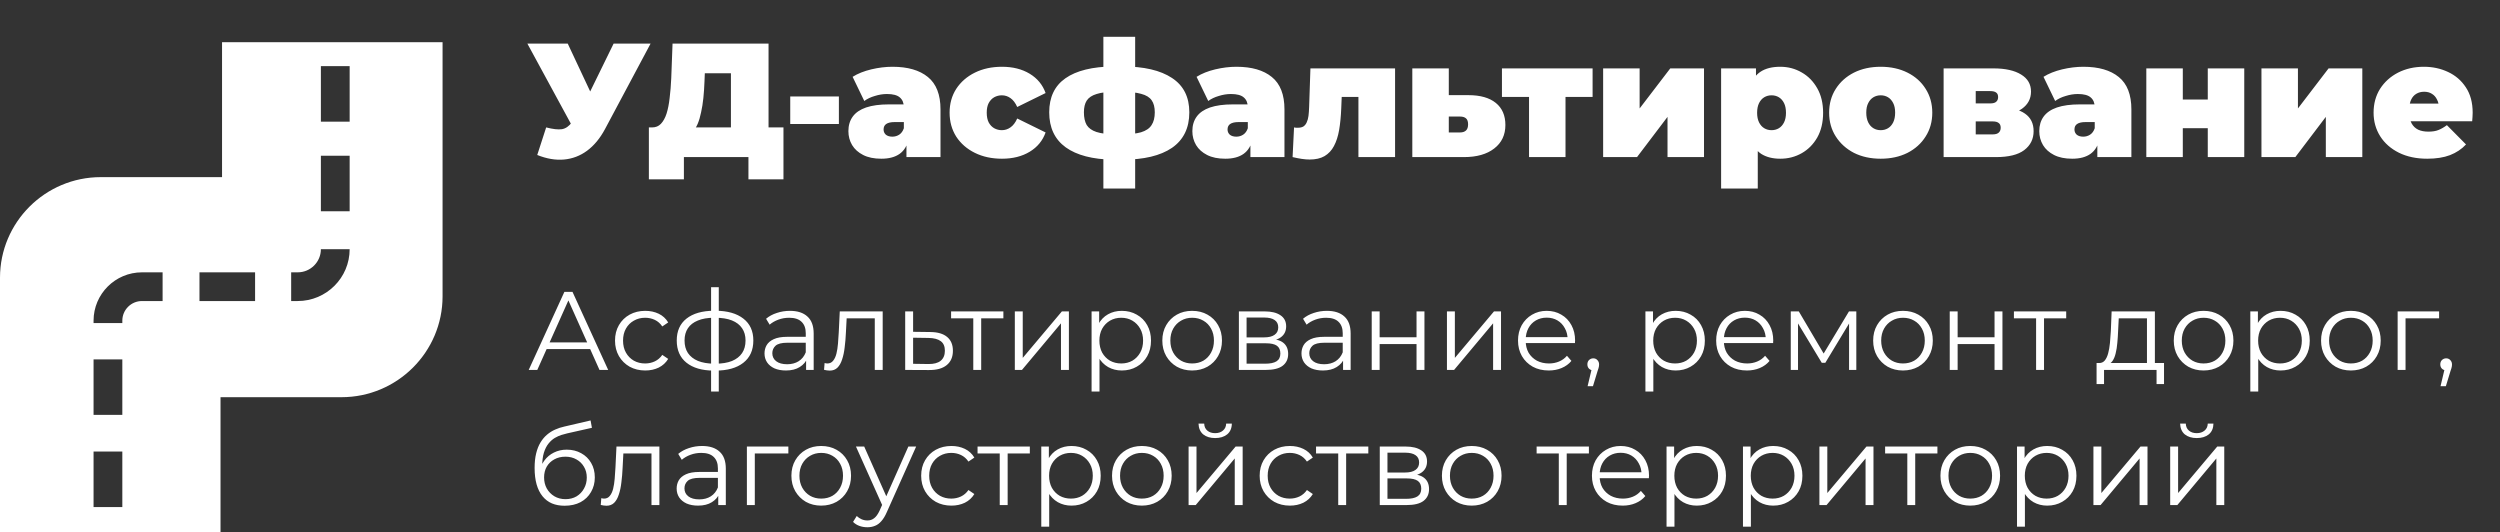
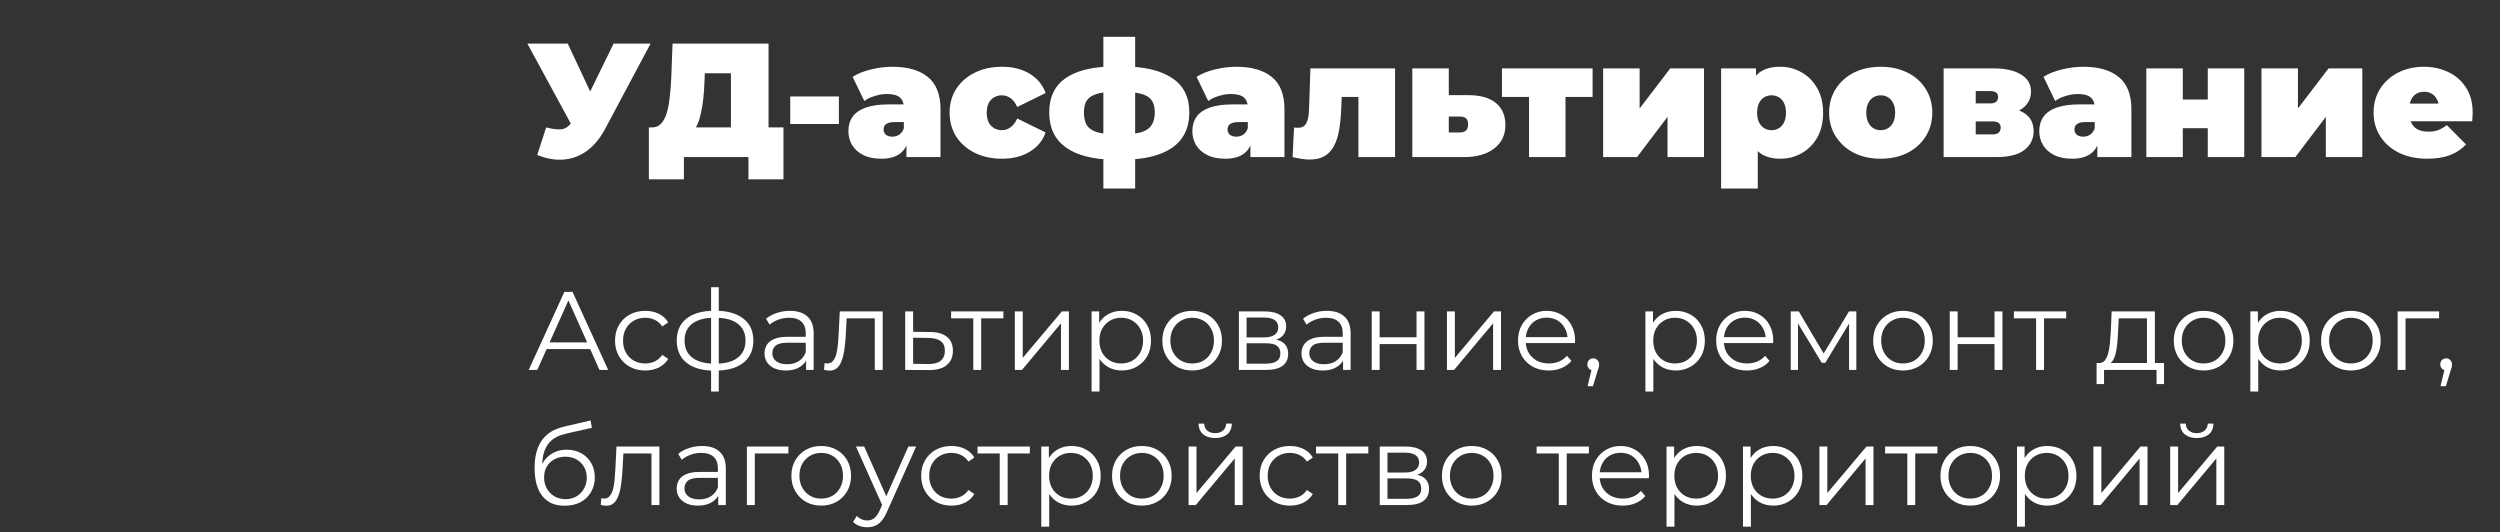
<svg xmlns="http://www.w3.org/2000/svg" width="1480" height="315" viewBox="0 0 1480 315" fill="none">
  <rect x="0" y="0" width="1480" height="315" fill="#333333" stroke="none" />
  <path d="M323.328 75.432C327.296 76.456 330.4 76.808 332.64 76.488C334.88 76.104 336.864 74.728 338.592 72.36L341.856 67.752L343.776 65.64L363.264 25.8H385.152L358.176 76.392C355.232 81.896 351.68 86.184 347.52 89.256C343.424 92.264 338.88 93.992 333.888 94.44C328.896 94.888 323.616 93.992 318.048 91.752L323.328 75.432ZM343.488 83.4L312.192 25.8H336.096L355.776 67.752L343.488 83.4ZM432.708 83.4V43.368H417.252L417.06 48.168C416.932 51.688 416.708 54.984 416.388 58.056C416.068 61.128 415.62 63.944 415.044 66.504C414.532 69.064 413.86 71.336 413.028 73.32C412.196 75.24 411.172 76.84 409.956 78.12L386.052 75.432C388.164 75.432 389.892 74.728 391.236 73.32C392.644 71.848 393.764 69.832 394.596 67.272C395.428 64.648 396.036 61.576 396.42 58.056C396.868 54.472 397.188 50.536 397.38 46.248L398.148 25.8H454.98V83.4H432.708ZM384.132 106.152V75.432H463.812V106.152H443.076V93H404.868V106.152H384.132ZM467.82 73.416V57.096H496.62V73.416H467.82ZM536.618 93V83.688L535.082 81.192V63.528C535.082 60.968 534.282 59.016 532.682 57.672C531.146 56.328 528.618 55.656 525.098 55.656C522.73 55.656 520.33 56.04 517.898 56.808C515.466 57.512 513.386 58.504 511.658 59.784L504.746 45.48C507.818 43.56 511.498 42.088 515.786 41.064C520.074 40.04 524.266 39.528 528.362 39.528C537.386 39.528 544.362 41.544 549.29 45.576C554.282 49.608 556.778 56.008 556.778 64.776V93H536.618ZM521.738 93.96C517.45 93.96 513.866 93.224 510.986 91.752C508.106 90.28 505.93 88.328 504.458 85.896C502.986 83.4 502.25 80.648 502.25 77.64C502.25 74.248 503.114 71.368 504.842 69C506.57 66.632 509.194 64.84 512.714 63.624C516.298 62.408 520.81 61.8 526.25 61.8H537.194V72.264H529.706C527.402 72.264 525.706 72.648 524.618 73.416C523.594 74.12 523.082 75.208 523.082 76.68C523.082 77.896 523.53 78.92 524.426 79.752C525.386 80.52 526.666 80.904 528.266 80.904C529.738 80.904 531.082 80.52 532.298 79.752C533.578 78.92 534.506 77.64 535.082 75.912L537.866 82.344C537.034 86.248 535.274 89.16 532.586 91.08C529.898 93 526.282 93.96 521.738 93.96ZM593.171 93.96C587.155 93.96 581.811 92.808 577.139 90.504C572.467 88.2 568.787 85 566.099 80.904C563.475 76.744 562.163 72.008 562.163 66.696C562.163 61.384 563.475 56.68 566.099 52.584C568.787 48.488 572.467 45.288 577.139 42.984C581.811 40.68 587.155 39.528 593.171 39.528C599.571 39.528 605.043 40.904 609.587 43.656C614.131 46.408 617.267 50.216 618.995 55.08L602.195 63.336C601.107 60.904 599.763 59.144 598.163 58.056C596.627 56.968 594.931 56.424 593.075 56.424C591.475 56.424 589.971 56.808 588.563 57.576C587.219 58.344 586.131 59.496 585.299 61.032C584.531 62.504 584.147 64.392 584.147 66.696C584.147 69 584.531 70.92 585.299 72.456C586.131 73.992 587.219 75.144 588.563 75.912C589.971 76.68 591.475 77.064 593.075 77.064C594.931 77.064 596.627 76.52 598.163 75.432C599.763 74.344 601.107 72.584 602.195 70.152L618.995 78.408C617.267 83.272 614.131 87.08 609.587 89.832C605.043 92.584 599.571 93.96 593.171 93.96ZM664.43 94.536C664.238 94.536 663.726 94.536 662.894 94.536C662.062 94.536 661.23 94.536 660.398 94.536C659.63 94.536 659.15 94.536 658.958 94.536C646.798 94.344 637.454 91.912 630.926 87.24C624.398 82.504 621.134 75.592 621.134 66.504C621.134 57.544 624.334 50.824 630.734 46.344C637.198 41.8 646.702 39.464 659.246 39.336C659.374 39.336 659.822 39.336 660.59 39.336C661.422 39.336 662.222 39.336 662.99 39.336C663.822 39.336 664.302 39.336 664.43 39.336C677.166 39.336 686.958 41.608 693.806 46.152C700.654 50.632 704.078 57.416 704.078 66.504C704.078 75.784 700.654 82.792 693.806 87.528C686.958 92.2 677.166 94.536 664.43 94.536ZM663.566 79.56C668.622 79.56 672.59 79.144 675.47 78.312C678.414 77.416 680.494 76.008 681.71 74.088C682.99 72.168 683.63 69.64 683.63 66.504C683.63 63.496 683.022 61.128 681.806 59.4C680.59 57.608 678.51 56.328 675.566 55.56C672.686 54.728 668.686 54.312 663.566 54.312C663.374 54.312 662.862 54.312 662.03 54.312C661.198 54.312 660.654 54.312 660.398 54.312C655.662 54.312 651.918 54.76 649.166 55.656C646.414 56.488 644.462 57.8 643.31 59.592C642.222 61.32 641.678 63.624 641.678 66.504C641.678 69.576 642.222 72.072 643.31 73.992C644.462 75.848 646.382 77.224 649.07 78.12C651.822 79.016 655.566 79.496 660.302 79.56C660.558 79.56 661.102 79.56 661.934 79.56C662.766 79.56 663.31 79.56 663.566 79.56ZM653.198 111.624V21.768H672.014V111.624H653.198ZM740.243 93V83.688L738.707 81.192V63.528C738.707 60.968 737.907 59.016 736.307 57.672C734.771 56.328 732.243 55.656 728.723 55.656C726.355 55.656 723.955 56.04 721.523 56.808C719.091 57.512 717.011 58.504 715.283 59.784L708.371 45.48C711.443 43.56 715.123 42.088 719.411 41.064C723.699 40.04 727.891 39.528 731.987 39.528C741.011 39.528 747.987 41.544 752.915 45.576C757.907 49.608 760.403 56.008 760.403 64.776V93H740.243ZM725.363 93.96C721.075 93.96 717.491 93.224 714.611 91.752C711.731 90.28 709.555 88.328 708.083 85.896C706.611 83.4 705.875 80.648 705.875 77.64C705.875 74.248 706.739 71.368 708.467 69C710.195 66.632 712.819 64.84 716.339 63.624C719.923 62.408 724.435 61.8 729.875 61.8H740.819V72.264H733.331C731.027 72.264 729.331 72.648 728.243 73.416C727.219 74.12 726.707 75.208 726.707 76.68C726.707 77.896 727.155 78.92 728.051 79.752C729.011 80.52 730.291 80.904 731.891 80.904C733.363 80.904 734.707 80.52 735.923 79.752C737.203 78.92 738.131 77.64 738.707 75.912L741.491 82.344C740.659 86.248 738.899 89.16 736.211 91.08C733.523 93 729.907 93.96 725.363 93.96ZM765.212 93L766.076 75.432C766.46 75.496 766.844 75.56 767.228 75.624C767.612 75.624 767.964 75.624 768.284 75.624C769.692 75.624 770.812 75.368 771.644 74.856C772.476 74.28 773.116 73.48 773.564 72.456C774.076 71.368 774.428 70.088 774.62 68.616C774.812 67.08 774.94 65.32 775.004 63.336L775.772 40.488H825.884V93H804.188V52.872L808.892 57.384H790.076L794.492 52.584L794.012 64.2C793.82 68.936 793.404 73.192 792.764 76.968C792.124 80.68 791.1 83.848 789.692 86.472C788.348 89.032 786.492 91.016 784.124 92.424C781.82 93.768 778.876 94.44 775.292 94.44C773.884 94.44 772.316 94.312 770.588 94.056C768.924 93.8 767.132 93.448 765.212 93ZM869.304 56.328C876.344 56.328 881.752 57.864 885.528 60.936C889.304 64.008 891.192 68.36 891.192 73.992C891.192 79.88 888.984 84.52 884.568 87.912C880.216 91.304 874.232 93 866.616 93H836.088V40.488H857.688V56.328H869.304ZM864.408 78.408C865.88 78.408 867.032 78.024 867.864 77.256C868.696 76.488 869.112 75.272 869.112 73.608C869.112 71.944 868.696 70.76 867.864 70.056C867.032 69.352 865.88 69 864.408 69H857.688V78.408H864.408ZM905.184 93V52.776L909.888 57.384H889.152V40.488H942.816V57.384H922.08L926.784 52.776V93H905.184ZM949.057 93V40.488H970.657V64.2L988.801 40.488H1008.77V93H987.169V69.192L969.121 93H949.057ZM1053.94 93.96C1049.4 93.96 1045.62 93 1042.61 91.08C1039.67 89.096 1037.49 86.12 1036.08 82.152C1034.68 78.12 1033.97 73 1033.97 66.792C1033.97 60.456 1034.61 55.304 1035.89 51.336C1037.24 47.304 1039.38 44.328 1042.32 42.408C1045.27 40.488 1049.14 39.528 1053.94 39.528C1058.55 39.528 1062.77 40.648 1066.61 42.888C1070.45 45.064 1073.52 48.2 1075.83 52.296C1078.13 56.328 1079.28 61.16 1079.28 66.792C1079.28 72.424 1078.13 77.288 1075.83 81.384C1073.52 85.416 1070.45 88.52 1066.61 90.696C1062.77 92.872 1058.55 93.96 1053.94 93.96ZM1018.9 111.624V40.488H1039.54V47.592L1039.64 66.792L1040.6 85.992V111.624H1018.9ZM1048.76 77.064C1050.36 77.064 1051.8 76.68 1053.08 75.912C1054.36 75.144 1055.38 73.992 1056.15 72.456C1056.92 70.92 1057.3 69.032 1057.3 66.792C1057.3 64.488 1056.92 62.568 1056.15 61.032C1055.38 59.496 1054.36 58.344 1053.08 57.576C1051.8 56.808 1050.36 56.424 1048.76 56.424C1047.16 56.424 1045.72 56.808 1044.44 57.576C1043.16 58.344 1042.13 59.496 1041.36 61.032C1040.6 62.568 1040.21 64.488 1040.21 66.792C1040.21 69.032 1040.6 70.92 1041.36 72.456C1042.13 73.992 1043.16 75.144 1044.44 75.912C1045.72 76.68 1047.16 77.064 1048.76 77.064ZM1113.38 93.96C1107.43 93.96 1102.15 92.808 1097.54 90.504C1092.99 88.136 1089.41 84.904 1086.79 80.808C1084.16 76.712 1082.85 72.008 1082.85 66.696C1082.85 61.384 1084.16 56.68 1086.79 52.584C1089.41 48.488 1092.99 45.288 1097.54 42.984C1102.15 40.68 1107.43 39.528 1113.38 39.528C1119.33 39.528 1124.61 40.68 1129.22 42.984C1133.83 45.288 1137.41 48.488 1139.97 52.584C1142.59 56.68 1143.91 61.384 1143.91 66.696C1143.91 72.008 1142.59 76.712 1139.97 80.808C1137.41 84.904 1133.83 88.136 1129.22 90.504C1124.61 92.808 1119.33 93.96 1113.38 93.96ZM1113.38 77.064C1114.98 77.064 1116.42 76.68 1117.7 75.912C1118.98 75.144 1120 73.992 1120.77 72.456C1121.54 70.856 1121.92 68.936 1121.92 66.696C1121.92 64.392 1121.54 62.504 1120.77 61.032C1120 59.496 1118.98 58.344 1117.7 57.576C1116.42 56.808 1114.98 56.424 1113.38 56.424C1111.78 56.424 1110.34 56.808 1109.06 57.576C1107.78 58.344 1106.75 59.496 1105.99 61.032C1105.22 62.504 1104.83 64.392 1104.83 66.696C1104.83 68.936 1105.22 70.856 1105.99 72.456C1106.75 73.992 1107.78 75.144 1109.06 75.912C1110.34 76.68 1111.78 77.064 1113.38 77.064ZM1150.62 93V40.488H1180.09C1187.13 40.488 1192.6 41.704 1196.51 44.136C1200.41 46.504 1202.36 49.864 1202.36 54.216C1202.36 58.44 1200.57 61.832 1196.99 64.392C1193.4 66.888 1188.57 68.136 1182.49 68.136L1184.12 63.72C1190.59 63.72 1195.48 64.904 1198.81 67.272C1202.2 69.64 1203.9 73.096 1203.9 77.64C1203.9 82.312 1202.04 86.056 1198.33 88.872C1194.68 91.624 1189.12 93 1181.63 93H1150.62ZM1169.63 79.56H1179.71C1181.31 79.56 1182.49 79.208 1183.26 78.504C1184.03 77.8 1184.41 76.84 1184.41 75.624C1184.41 74.344 1184.03 73.416 1183.26 72.84C1182.49 72.2 1181.31 71.88 1179.71 71.88H1169.63V79.56ZM1169.63 61.224H1178.17C1179.84 61.224 1181.02 60.904 1181.72 60.264C1182.49 59.624 1182.88 58.696 1182.88 57.48C1182.88 56.2 1182.49 55.304 1181.72 54.792C1181.02 54.216 1179.84 53.928 1178.17 53.928H1169.63V61.224ZM1241.62 93V83.688L1240.08 81.192V63.528C1240.08 60.968 1239.28 59.016 1237.68 57.672C1236.15 56.328 1233.62 55.656 1230.1 55.656C1227.73 55.656 1225.33 56.04 1222.9 56.808C1220.47 57.512 1218.39 58.504 1216.66 59.784L1209.75 45.48C1212.82 43.56 1216.5 42.088 1220.79 41.064C1225.07 40.04 1229.27 39.528 1233.36 39.528C1242.39 39.528 1249.36 41.544 1254.29 45.576C1259.28 49.608 1261.78 56.008 1261.78 64.776V93H1241.62ZM1226.74 93.96C1222.45 93.96 1218.87 93.224 1215.99 91.752C1213.11 90.28 1210.93 88.328 1209.46 85.896C1207.99 83.4 1207.25 80.648 1207.25 77.64C1207.25 74.248 1208.11 71.368 1209.84 69C1211.57 66.632 1214.19 64.84 1217.71 63.624C1221.3 62.408 1225.81 61.8 1231.25 61.8H1242.19V72.264H1234.71C1232.4 72.264 1230.71 72.648 1229.62 73.416C1228.59 74.12 1228.08 75.208 1228.08 76.68C1228.08 77.896 1228.53 78.92 1229.43 79.752C1230.39 80.52 1231.67 80.904 1233.27 80.904C1234.74 80.904 1236.08 80.52 1237.3 79.752C1238.58 78.92 1239.51 77.64 1240.08 75.912L1242.87 82.344C1242.03 86.248 1240.27 89.16 1237.59 91.08C1234.9 93 1231.28 93.96 1226.74 93.96ZM1270.62 93V40.488H1292.22V58.92H1307V40.488H1328.6V93H1307V75.912H1292.22V93H1270.62ZM1338.78 93V40.488H1360.38V64.2L1378.52 40.488H1398.49V93H1376.89V69.192L1358.84 93H1338.78ZM1436.94 93.96C1430.54 93.96 1424.94 92.776 1420.14 90.408C1415.4 88.04 1411.72 84.808 1409.1 80.712C1406.48 76.552 1405.16 71.88 1405.16 66.696C1405.16 61.384 1406.44 56.68 1409 52.584C1411.63 48.488 1415.18 45.288 1419.66 42.984C1424.2 40.68 1429.29 39.528 1434.92 39.528C1440.11 39.528 1444.88 40.552 1449.23 42.6C1453.64 44.648 1457.16 47.688 1459.79 51.72C1462.48 55.752 1463.82 60.744 1463.82 66.696C1463.82 67.464 1463.79 68.328 1463.72 69.288C1463.66 70.184 1463.6 71.016 1463.53 71.784H1423.12V61.32H1452.01L1443.85 64.104C1443.85 62.056 1443.47 60.328 1442.7 58.92C1442 57.448 1441 56.328 1439.72 55.56C1438.44 54.728 1436.91 54.312 1435.12 54.312C1433.32 54.312 1431.76 54.728 1430.41 55.56C1429.13 56.328 1428.14 57.448 1427.44 58.92C1426.73 60.328 1426.38 62.056 1426.38 64.104V67.368C1426.38 69.608 1426.83 71.528 1427.72 73.128C1428.62 74.728 1429.9 75.944 1431.56 76.776C1433.23 77.544 1435.24 77.928 1437.61 77.928C1440.04 77.928 1442.03 77.608 1443.56 76.968C1445.16 76.328 1446.83 75.368 1448.56 74.088L1459.88 85.512C1457.32 88.264 1454.16 90.376 1450.38 91.848C1446.67 93.256 1442.19 93.96 1436.94 93.96Z" fill="white" />
  <path d="M312.99 219L334.11 172.8H338.928L360.048 219H354.9L335.496 175.638H337.476L318.072 219H312.99ZM321.306 206.658L322.758 202.698H349.62L351.072 206.658H321.306ZM381.977 219.33C378.545 219.33 375.465 218.582 372.737 217.086C370.053 215.546 367.941 213.456 366.401 210.816C364.861 208.132 364.091 205.074 364.091 201.642C364.091 198.166 364.861 195.108 366.401 192.468C367.941 189.828 370.053 187.76 372.737 186.264C375.465 184.768 378.545 184.02 381.977 184.02C384.925 184.02 387.587 184.592 389.963 185.736C392.339 186.88 394.209 188.596 395.573 190.884L392.075 193.26C390.887 191.5 389.413 190.202 387.653 189.366C385.893 188.53 383.979 188.112 381.911 188.112C379.447 188.112 377.225 188.684 375.245 189.828C373.265 190.928 371.703 192.49 370.559 194.514C369.415 196.538 368.843 198.914 368.843 201.642C368.843 204.37 369.415 206.746 370.559 208.77C371.703 210.794 373.265 212.378 375.245 213.522C377.225 214.622 379.447 215.172 381.911 215.172C383.979 215.172 385.893 214.754 387.653 213.918C389.413 213.082 390.887 211.806 392.075 210.09L395.573 212.466C394.209 214.71 392.339 216.426 389.963 217.614C387.587 218.758 384.925 219.33 381.977 219.33ZM423.536 219.396C423.536 219.396 423.448 219.396 423.272 219.396C423.096 219.396 422.92 219.396 422.744 219.396C422.612 219.396 422.502 219.396 422.414 219.396C415.55 219.352 410.204 217.79 406.376 214.71C402.548 211.63 400.634 207.252 400.634 201.576C400.634 195.988 402.548 191.676 406.376 188.64C410.248 185.56 415.682 183.998 422.678 183.954C422.722 183.954 422.81 183.954 422.942 183.954C423.118 183.954 423.272 183.954 423.404 183.954C423.536 183.954 423.624 183.954 423.668 183.954C430.708 183.998 436.186 185.56 440.102 188.64C444.018 191.676 445.976 195.988 445.976 201.576C445.976 207.296 443.996 211.696 440.036 214.776C436.12 217.856 430.62 219.396 423.536 219.396ZM423.47 215.304C427.386 215.304 430.664 214.776 433.304 213.72C435.944 212.62 437.946 211.058 439.31 209.034C440.674 207.01 441.356 204.524 441.356 201.576C441.356 198.716 440.674 196.296 439.31 194.316C437.946 192.292 435.944 190.752 433.304 189.696C430.664 188.64 427.386 188.112 423.47 188.112C423.426 188.112 423.294 188.112 423.074 188.112C422.898 188.112 422.788 188.112 422.744 188.112C418.916 188.112 415.704 188.662 413.108 189.762C410.512 190.818 408.554 192.336 407.234 194.316C405.914 196.296 405.254 198.716 405.254 201.576C405.254 204.48 405.914 206.944 407.234 208.968C408.598 210.992 410.578 212.554 413.174 213.654C415.77 214.71 418.96 215.26 422.744 215.304C422.832 215.304 422.964 215.304 423.14 215.304C423.316 215.304 423.426 215.304 423.47 215.304ZM420.962 231.804V170.028H425.516V231.804H420.962ZM477.209 219V211.344L477.011 210.09V197.286C477.011 194.338 476.175 192.072 474.503 190.488C472.875 188.904 470.433 188.112 467.177 188.112C464.933 188.112 462.799 188.486 460.775 189.234C458.751 189.982 457.035 190.972 455.627 192.204L453.515 188.706C455.275 187.21 457.387 186.066 459.851 185.274C462.315 184.438 464.911 184.02 467.639 184.02C472.127 184.02 475.581 185.142 478.001 187.386C480.465 189.586 481.697 192.952 481.697 197.484V219H477.209ZM465.263 219.33C462.667 219.33 460.401 218.912 458.465 218.076C456.573 217.196 455.121 216.008 454.109 214.512C453.097 212.972 452.591 211.212 452.591 209.232C452.591 207.428 453.009 205.8 453.845 204.348C454.725 202.852 456.133 201.664 458.069 200.784C460.049 199.86 462.689 199.398 465.989 199.398H477.935V202.896H466.121C462.777 202.896 460.445 203.49 459.125 204.678C457.849 205.866 457.211 207.34 457.211 209.1C457.211 211.08 457.981 212.664 459.521 213.852C461.061 215.04 463.217 215.634 465.989 215.634C468.629 215.634 470.895 215.04 472.787 213.852C474.723 212.62 476.131 210.86 477.011 208.572L478.067 211.806C477.187 214.094 475.647 215.92 473.447 217.284C471.291 218.648 468.563 219.33 465.263 219.33ZM487.836 218.934L488.166 214.908C488.474 214.952 488.76 215.018 489.024 215.106C489.332 215.15 489.596 215.172 489.816 215.172C491.224 215.172 492.346 214.644 493.182 213.588C494.062 212.532 494.722 211.124 495.162 209.364C495.602 207.604 495.91 205.624 496.086 203.424C496.262 201.18 496.416 198.936 496.548 196.692L497.142 184.35H522.552V219H517.866V187.056L519.054 188.442H500.178L501.3 186.99L500.772 197.022C500.64 200.014 500.398 202.874 500.046 205.602C499.738 208.33 499.232 210.728 498.528 212.796C497.868 214.864 496.944 216.492 495.756 217.68C494.568 218.824 493.05 219.396 491.202 219.396C490.674 219.396 490.124 219.352 489.552 219.264C489.024 219.176 488.452 219.066 487.836 218.934ZM550.789 196.56C555.145 196.604 558.445 197.572 560.689 199.464C562.977 201.356 564.121 204.084 564.121 207.648C564.121 211.344 562.889 214.182 560.425 216.162C558.005 218.142 554.485 219.11 549.865 219.066L535.873 219V184.35H540.559V196.428L550.789 196.56ZM549.601 215.502C552.813 215.546 555.233 214.908 556.861 213.588C558.533 212.224 559.369 210.244 559.369 207.648C559.369 205.052 558.555 203.16 556.927 201.972C555.299 200.74 552.857 200.102 549.601 200.058L540.559 199.926V215.37L549.601 215.502ZM576.182 219V187.188L577.37 188.442H563.048V184.35H594.002V188.442H579.68L580.868 187.188V219H576.182ZM600.777 219V184.35H605.463V211.872L628.629 184.35H632.787V219H628.101V191.412L605.001 219H600.777ZM664.103 219.33C661.111 219.33 658.405 218.648 655.985 217.284C653.565 215.876 651.629 213.874 650.177 211.278C648.769 208.638 648.065 205.426 648.065 201.642C648.065 197.858 648.769 194.668 650.177 192.072C651.585 189.432 653.499 187.43 655.919 186.066C658.339 184.702 661.067 184.02 664.103 184.02C667.403 184.02 670.351 184.768 672.947 186.264C675.587 187.716 677.655 189.784 679.151 192.468C680.647 195.108 681.395 198.166 681.395 201.642C681.395 205.162 680.647 208.242 679.151 210.882C677.655 213.522 675.587 215.59 672.947 217.086C670.351 218.582 667.403 219.33 664.103 219.33ZM646.217 231.804V184.35H650.705V194.778L650.243 201.708L650.903 208.704V231.804H646.217ZM663.773 215.172C666.237 215.172 668.437 214.622 670.373 213.522C672.309 212.378 673.849 210.794 674.993 208.77C676.137 206.702 676.709 204.326 676.709 201.642C676.709 198.958 676.137 196.604 674.993 194.58C673.849 192.556 672.309 190.972 670.373 189.828C668.437 188.684 666.237 188.112 663.773 188.112C661.309 188.112 659.087 188.684 657.107 189.828C655.171 190.972 653.631 192.556 652.487 194.58C651.387 196.604 650.837 198.958 650.837 201.642C650.837 204.326 651.387 206.702 652.487 208.77C653.631 210.794 655.171 212.378 657.107 213.522C659.087 214.622 661.309 215.172 663.773 215.172ZM705.719 219.33C702.375 219.33 699.361 218.582 696.677 217.086C694.037 215.546 691.947 213.456 690.407 210.816C688.867 208.132 688.097 205.074 688.097 201.642C688.097 198.166 688.867 195.108 690.407 192.468C691.947 189.828 694.037 187.76 696.677 186.264C699.317 184.768 702.331 184.02 705.719 184.02C709.151 184.02 712.187 184.768 714.827 186.264C717.511 187.76 719.601 189.828 721.097 192.468C722.637 195.108 723.407 198.166 723.407 201.642C723.407 205.074 722.637 208.132 721.097 210.816C719.601 213.456 717.511 215.546 714.827 217.086C712.143 218.582 709.107 219.33 705.719 219.33ZM705.719 215.172C708.227 215.172 710.449 214.622 712.385 213.522C714.321 212.378 715.839 210.794 716.939 208.77C718.083 206.702 718.655 204.326 718.655 201.642C718.655 198.914 718.083 196.538 716.939 194.514C715.839 192.49 714.321 190.928 712.385 189.828C710.449 188.684 708.249 188.112 705.785 188.112C703.321 188.112 701.121 188.684 699.185 189.828C697.249 190.928 695.709 192.49 694.565 194.514C693.421 196.538 692.849 198.914 692.849 201.642C692.849 204.326 693.421 206.702 694.565 208.77C695.709 210.794 697.249 212.378 699.185 213.522C701.121 214.622 703.299 215.172 705.719 215.172ZM733.422 219V184.35H748.734C752.65 184.35 755.73 185.098 757.974 186.594C760.262 188.09 761.406 190.29 761.406 193.194C761.406 196.01 760.328 198.188 758.172 199.728C756.016 201.224 753.178 201.972 749.658 201.972L750.582 200.586C754.718 200.586 757.754 201.356 759.69 202.896C761.626 204.436 762.594 206.658 762.594 209.562C762.594 212.554 761.494 214.886 759.294 216.558C757.138 218.186 753.772 219 749.196 219H733.422ZM737.976 215.304H748.998C751.946 215.304 754.168 214.842 755.664 213.918C757.204 212.95 757.974 211.41 757.974 209.298C757.974 207.186 757.292 205.646 755.928 204.678C754.564 203.71 752.408 203.226 749.46 203.226H737.976V215.304ZM737.976 199.728H748.404C751.088 199.728 753.134 199.222 754.542 198.21C755.994 197.198 756.72 195.724 756.72 193.788C756.72 191.852 755.994 190.4 754.542 189.432C753.134 188.464 751.088 187.98 748.404 187.98H737.976V199.728ZM795.092 219V211.344L794.894 210.09V197.286C794.894 194.338 794.058 192.072 792.386 190.488C790.758 188.904 788.316 188.112 785.06 188.112C782.816 188.112 780.682 188.486 778.658 189.234C776.634 189.982 774.918 190.972 773.51 192.204L771.398 188.706C773.158 187.21 775.27 186.066 777.734 185.274C780.198 184.438 782.794 184.02 785.522 184.02C790.01 184.02 793.464 185.142 795.884 187.386C798.348 189.586 799.58 192.952 799.58 197.484V219H795.092ZM783.146 219.33C780.55 219.33 778.284 218.912 776.348 218.076C774.456 217.196 773.004 216.008 771.992 214.512C770.98 212.972 770.474 211.212 770.474 209.232C770.474 207.428 770.892 205.8 771.728 204.348C772.608 202.852 774.016 201.664 775.952 200.784C777.932 199.86 780.572 199.398 783.872 199.398H795.818V202.896H784.004C780.66 202.896 778.328 203.49 777.008 204.678C775.732 205.866 775.094 207.34 775.094 209.1C775.094 211.08 775.864 212.664 777.404 213.852C778.944 215.04 781.1 215.634 783.872 215.634C786.512 215.634 788.778 215.04 790.67 213.852C792.606 212.62 794.014 210.86 794.894 208.572L795.95 211.806C795.07 214.094 793.53 215.92 791.33 217.284C789.174 218.648 786.446 219.33 783.146 219.33ZM812.055 219V184.35H816.741V199.662H838.587V184.35H843.273V219H838.587V203.688H816.741V219H812.055ZM856.592 219V184.35H861.278V211.872L884.444 184.35H888.602V219H883.916V191.412L860.816 219H856.592ZM916.881 219.33C913.273 219.33 910.105 218.582 907.377 217.086C904.649 215.546 902.515 213.456 900.975 210.816C899.435 208.132 898.665 205.074 898.665 201.642C898.665 198.21 899.391 195.174 900.843 192.534C902.339 189.894 904.363 187.826 906.915 186.33C909.511 184.79 912.415 184.02 915.627 184.02C918.883 184.02 921.765 184.768 924.273 186.264C926.825 187.716 928.827 189.784 930.279 192.468C931.731 195.108 932.457 198.166 932.457 201.642C932.457 201.862 932.435 202.104 932.391 202.368C932.391 202.588 932.391 202.83 932.391 203.094H902.229V199.596H929.883L928.035 200.982C928.035 198.474 927.485 196.252 926.385 194.316C925.329 192.336 923.877 190.796 922.029 189.696C920.181 188.596 918.047 188.046 915.627 188.046C913.251 188.046 911.117 188.596 909.225 189.696C907.333 190.796 905.859 192.336 904.803 194.316C903.747 196.296 903.219 198.562 903.219 201.114V201.84C903.219 204.48 903.791 206.812 904.935 208.836C906.123 210.816 907.751 212.378 909.819 213.522C911.931 214.622 914.329 215.172 917.013 215.172C919.125 215.172 921.083 214.798 922.887 214.05C924.735 213.302 926.319 212.158 927.639 210.618L930.279 213.654C928.739 215.502 926.803 216.91 924.471 217.878C922.183 218.846 919.653 219.33 916.881 219.33ZM939.86 228.636L942.764 216.426L943.292 219.264C942.28 219.264 941.422 218.934 940.718 218.274C940.058 217.614 939.728 216.756 939.728 215.7C939.728 214.644 940.058 213.786 940.718 213.126C941.422 212.466 942.258 212.136 943.226 212.136C944.238 212.136 945.052 212.488 945.668 213.192C946.328 213.896 946.658 214.732 946.658 215.7C946.658 216.052 946.636 216.404 946.592 216.756C946.548 217.108 946.46 217.504 946.328 217.944C946.196 218.384 946.02 218.912 945.8 219.528L943.028 228.636H939.86ZM991.976 219.33C988.984 219.33 986.278 218.648 983.858 217.284C981.438 215.876 979.502 213.874 978.05 211.278C976.642 208.638 975.938 205.426 975.938 201.642C975.938 197.858 976.642 194.668 978.05 192.072C979.458 189.432 981.372 187.43 983.792 186.066C986.212 184.702 988.94 184.02 991.976 184.02C995.276 184.02 998.224 184.768 1000.82 186.264C1003.46 187.716 1005.53 189.784 1007.02 192.468C1008.52 195.108 1009.27 198.166 1009.27 201.642C1009.27 205.162 1008.52 208.242 1007.02 210.882C1005.53 213.522 1003.46 215.59 1000.82 217.086C998.224 218.582 995.276 219.33 991.976 219.33ZM974.09 231.804V184.35H978.578V194.778L978.116 201.708L978.776 208.704V231.804H974.09ZM991.646 215.172C994.11 215.172 996.31 214.622 998.246 213.522C1000.18 212.378 1001.72 210.794 1002.87 208.77C1004.01 206.702 1004.58 204.326 1004.58 201.642C1004.58 198.958 1004.01 196.604 1002.87 194.58C1001.72 192.556 1000.18 190.972 998.246 189.828C996.31 188.684 994.11 188.112 991.646 188.112C989.182 188.112 986.96 188.684 984.98 189.828C983.044 190.972 981.504 192.556 980.36 194.58C979.26 196.604 978.71 198.958 978.71 201.642C978.71 204.326 979.26 206.702 980.36 208.77C981.504 210.794 983.044 212.378 984.98 213.522C986.96 214.622 989.182 215.172 991.646 215.172ZM1034.19 219.33C1030.58 219.33 1027.41 218.582 1024.68 217.086C1021.95 215.546 1019.82 213.456 1018.28 210.816C1016.74 208.132 1015.97 205.074 1015.97 201.642C1015.97 198.21 1016.7 195.174 1018.15 192.534C1019.64 189.894 1021.67 187.826 1024.22 186.33C1026.82 184.79 1029.72 184.02 1032.93 184.02C1036.19 184.02 1039.07 184.768 1041.58 186.264C1044.13 187.716 1046.13 189.784 1047.58 192.468C1049.04 195.108 1049.76 198.166 1049.76 201.642C1049.76 201.862 1049.74 202.104 1049.7 202.368C1049.7 202.588 1049.7 202.83 1049.7 203.094H1019.53V199.596H1047.19L1045.34 200.982C1045.34 198.474 1044.79 196.252 1043.69 194.316C1042.63 192.336 1041.18 190.796 1039.33 189.696C1037.49 188.596 1035.35 188.046 1032.93 188.046C1030.56 188.046 1028.42 188.596 1026.53 189.696C1024.64 190.796 1023.16 192.336 1022.11 194.316C1021.05 196.296 1020.52 198.562 1020.52 201.114V201.84C1020.52 204.48 1021.1 206.812 1022.24 208.836C1023.43 210.816 1025.06 212.378 1027.12 213.522C1029.24 214.622 1031.63 215.172 1034.32 215.172C1036.43 215.172 1038.39 214.798 1040.19 214.05C1042.04 213.302 1043.62 212.158 1044.94 210.618L1047.58 213.654C1046.04 215.502 1044.11 216.91 1041.78 217.878C1039.49 218.846 1036.96 219.33 1034.19 219.33ZM1060.13 219V184.35H1064.89L1080.59 210.948H1078.61L1094.59 184.35H1098.94V219H1094.65V189.696L1095.51 190.092L1080.59 214.776H1078.48L1063.43 189.828L1064.42 189.63V219H1060.13ZM1126.53 219.33C1123.19 219.33 1120.18 218.582 1117.49 217.086C1114.85 215.546 1112.76 213.456 1111.22 210.816C1109.68 208.132 1108.91 205.074 1108.91 201.642C1108.91 198.166 1109.68 195.108 1111.22 192.468C1112.76 189.828 1114.85 187.76 1117.49 186.264C1120.13 184.768 1123.15 184.02 1126.53 184.02C1129.97 184.02 1133 184.768 1135.64 186.264C1138.33 187.76 1140.42 189.828 1141.91 192.468C1143.45 195.108 1144.22 198.166 1144.22 201.642C1144.22 205.074 1143.45 208.132 1141.91 210.816C1140.42 213.456 1138.33 215.546 1135.64 217.086C1132.96 218.582 1129.92 219.33 1126.53 219.33ZM1126.53 215.172C1129.04 215.172 1131.26 214.622 1133.2 213.522C1135.14 212.378 1136.65 210.794 1137.75 208.77C1138.9 206.702 1139.47 204.326 1139.47 201.642C1139.47 198.914 1138.9 196.538 1137.75 194.514C1136.65 192.49 1135.14 190.928 1133.2 189.828C1131.26 188.684 1129.06 188.112 1126.6 188.112C1124.14 188.112 1121.94 188.684 1120 189.828C1118.06 190.928 1116.52 192.49 1115.38 194.514C1114.24 196.538 1113.66 198.914 1113.66 201.642C1113.66 204.326 1114.24 206.702 1115.38 208.77C1116.52 210.794 1118.06 212.378 1120 213.522C1121.94 214.622 1124.11 215.172 1126.53 215.172ZM1154.24 219V184.35H1158.92V199.662H1180.77V184.35H1185.45V219H1180.77V203.688H1158.92V219H1154.24ZM1205.37 219V187.188L1206.56 188.442H1192.24V184.35H1223.19V188.442H1208.87L1210.06 187.188V219H1205.37ZM1271 216.756V188.442H1254.3L1253.91 196.164C1253.82 198.496 1253.67 200.784 1253.45 203.028C1253.27 205.272 1252.94 207.34 1252.46 209.232C1252.02 211.08 1251.38 212.598 1250.54 213.786C1249.71 214.93 1248.63 215.59 1247.31 215.766L1242.62 214.908C1243.99 214.952 1245.11 214.468 1245.99 213.456C1246.87 212.4 1247.55 210.97 1248.03 209.166C1248.52 207.362 1248.87 205.316 1249.09 203.028C1249.31 200.696 1249.49 198.32 1249.62 195.9L1250.08 184.35H1275.69V216.756H1271ZM1241.17 227.382V214.908H1281.1V227.382H1276.68V219H1245.59V227.382H1241.17ZM1304.49 219.33C1301.14 219.33 1298.13 218.582 1295.45 217.086C1292.81 215.546 1290.72 213.456 1289.18 210.816C1287.64 208.132 1286.87 205.074 1286.87 201.642C1286.87 198.166 1287.64 195.108 1289.18 192.468C1290.72 189.828 1292.81 187.76 1295.45 186.264C1298.09 184.768 1301.1 184.02 1304.49 184.02C1307.92 184.02 1310.96 184.768 1313.6 186.264C1316.28 187.76 1318.37 189.828 1319.87 192.468C1321.41 195.108 1322.18 198.166 1322.18 201.642C1322.18 205.074 1321.41 208.132 1319.87 210.816C1318.37 213.456 1316.28 215.546 1313.6 217.086C1310.91 218.582 1307.88 219.33 1304.49 219.33ZM1304.49 215.172C1307 215.172 1309.22 214.622 1311.15 213.522C1313.09 212.378 1314.61 210.794 1315.71 208.77C1316.85 206.702 1317.42 204.326 1317.42 201.642C1317.42 198.914 1316.85 196.538 1315.71 194.514C1314.61 192.49 1313.09 190.928 1311.15 189.828C1309.22 188.684 1307.02 188.112 1304.55 188.112C1302.09 188.112 1299.89 188.684 1297.95 189.828C1296.02 190.928 1294.48 192.49 1293.33 194.514C1292.19 196.538 1291.62 198.914 1291.62 201.642C1291.62 204.326 1292.19 206.702 1293.33 208.77C1294.48 210.794 1296.02 212.378 1297.95 213.522C1299.89 214.622 1302.07 215.172 1304.49 215.172ZM1350.08 219.33C1347.09 219.33 1344.38 218.648 1341.96 217.284C1339.54 215.876 1337.6 213.874 1336.15 211.278C1334.74 208.638 1334.04 205.426 1334.04 201.642C1334.04 197.858 1334.74 194.668 1336.15 192.072C1337.56 189.432 1339.47 187.43 1341.89 186.066C1344.31 184.702 1347.04 184.02 1350.08 184.02C1353.38 184.02 1356.33 184.768 1358.92 186.264C1361.56 187.716 1363.63 189.784 1365.13 192.468C1366.62 195.108 1367.37 198.166 1367.37 201.642C1367.37 205.162 1366.62 208.242 1365.13 210.882C1363.63 213.522 1361.56 215.59 1358.92 217.086C1356.33 218.582 1353.38 219.33 1350.08 219.33ZM1332.19 231.804V184.35H1336.68V194.778L1336.22 201.708L1336.88 208.704V231.804H1332.19ZM1349.75 215.172C1352.21 215.172 1354.41 214.622 1356.35 213.522C1358.28 212.378 1359.82 210.794 1360.97 208.77C1362.11 206.702 1362.68 204.326 1362.68 201.642C1362.68 198.958 1362.11 196.604 1360.97 194.58C1359.82 192.556 1358.28 190.972 1356.35 189.828C1354.41 188.684 1352.21 188.112 1349.75 188.112C1347.28 188.112 1345.06 188.684 1343.08 189.828C1341.15 190.972 1339.61 192.556 1338.46 194.58C1337.36 196.604 1336.81 198.958 1336.81 201.642C1336.81 204.326 1337.36 206.702 1338.46 208.77C1339.61 210.794 1341.15 212.378 1343.08 213.522C1345.06 214.622 1347.28 215.172 1349.75 215.172ZM1391.69 219.33C1388.35 219.33 1385.34 218.582 1382.65 217.086C1380.01 215.546 1377.92 213.456 1376.38 210.816C1374.84 208.132 1374.07 205.074 1374.07 201.642C1374.07 198.166 1374.84 195.108 1376.38 192.468C1377.92 189.828 1380.01 187.76 1382.65 186.264C1385.29 184.768 1388.31 184.02 1391.69 184.02C1395.13 184.02 1398.16 184.768 1400.8 186.264C1403.49 187.76 1405.58 189.828 1407.07 192.468C1408.61 195.108 1409.38 198.166 1409.38 201.642C1409.38 205.074 1408.61 208.132 1407.07 210.816C1405.58 213.456 1403.49 215.546 1400.8 217.086C1398.12 218.582 1395.08 219.33 1391.69 219.33ZM1391.69 215.172C1394.2 215.172 1396.42 214.622 1398.36 213.522C1400.3 212.378 1401.81 210.794 1402.91 208.77C1404.06 206.702 1404.63 204.326 1404.63 201.642C1404.63 198.914 1404.06 196.538 1402.91 194.514C1401.81 192.49 1400.3 190.928 1398.36 189.828C1396.42 188.684 1394.22 188.112 1391.76 188.112C1389.3 188.112 1387.1 188.684 1385.16 189.828C1383.22 190.928 1381.68 192.49 1380.54 194.514C1379.4 196.538 1378.82 198.914 1378.82 201.642C1378.82 204.326 1379.4 206.702 1380.54 208.77C1381.68 210.794 1383.22 212.378 1385.16 213.522C1387.1 214.622 1389.27 215.172 1391.69 215.172ZM1419.4 219V184.35H1443.95V188.442H1422.89L1424.08 187.254V219H1419.4ZM1444.79 228.636L1447.69 216.426L1448.22 219.264C1447.21 219.264 1446.35 218.934 1445.64 218.274C1444.98 217.614 1444.65 216.756 1444.65 215.7C1444.65 214.644 1444.98 213.786 1445.64 213.126C1446.35 212.466 1447.18 212.136 1448.15 212.136C1449.16 212.136 1449.98 212.488 1450.59 213.192C1451.25 213.896 1451.58 214.732 1451.58 215.7C1451.58 216.052 1451.56 216.404 1451.52 216.756C1451.47 217.108 1451.39 217.504 1451.25 217.944C1451.12 218.384 1450.95 218.912 1450.73 219.528L1447.95 228.636H1444.79ZM334.242 299.396C331.426 299.396 328.918 298.934 326.718 298.01C324.562 297.086 322.714 295.678 321.174 293.786C319.634 291.894 318.468 289.562 317.676 286.79C316.884 283.974 316.488 280.718 316.488 277.022C316.488 273.722 316.796 270.84 317.412 268.376C318.028 265.868 318.886 263.712 319.986 261.908C321.086 260.104 322.362 258.586 323.814 257.354C325.31 256.078 326.916 255.066 328.632 254.318C330.392 253.526 332.196 252.932 334.044 252.536L349.62 248.906L350.412 253.262L335.76 256.562C334.836 256.782 333.714 257.09 332.394 257.486C331.118 257.882 329.798 258.476 328.434 259.268C327.114 260.06 325.882 261.16 324.738 262.568C323.594 263.976 322.67 265.802 321.966 268.046C321.306 270.246 320.976 272.996 320.976 276.296C320.976 277 320.998 277.572 321.042 278.012C321.086 278.408 321.13 278.848 321.174 279.332C321.262 279.772 321.328 280.432 321.372 281.312L319.326 279.596C319.81 276.912 320.8 274.58 322.296 272.6C323.792 270.576 325.662 269.014 327.906 267.914C330.194 266.77 332.724 266.198 335.496 266.198C338.708 266.198 341.568 266.902 344.076 268.31C346.584 269.674 348.542 271.588 349.95 274.052C351.402 276.516 352.128 279.376 352.128 282.632C352.128 285.844 351.38 288.726 349.884 291.278C348.432 293.83 346.364 295.832 343.68 297.284C340.996 298.692 337.85 299.396 334.242 299.396ZM334.77 295.502C337.234 295.502 339.412 294.952 341.304 293.852C343.196 292.708 344.67 291.168 345.726 289.232C346.826 287.296 347.376 285.118 347.376 282.698C347.376 280.322 346.826 278.21 345.726 276.362C344.67 274.514 343.196 273.062 341.304 272.006C339.412 270.906 337.212 270.356 334.704 270.356C332.24 270.356 330.062 270.884 328.17 271.94C326.278 272.952 324.782 274.382 323.682 276.23C322.626 278.078 322.098 280.212 322.098 282.632C322.098 285.052 322.626 287.23 323.682 289.166C324.782 291.102 326.278 292.642 328.17 293.786C330.106 294.93 332.306 295.502 334.77 295.502ZM355.643 298.934L355.973 294.908C356.281 294.952 356.567 295.018 356.831 295.106C357.139 295.15 357.403 295.172 357.623 295.172C359.031 295.172 360.153 294.644 360.989 293.588C361.869 292.532 362.529 291.124 362.969 289.364C363.409 287.604 363.717 285.624 363.893 283.424C364.069 281.18 364.223 278.936 364.355 276.692L364.949 264.35H390.359V299H385.673V267.056L386.861 268.442H367.985L369.107 266.99L368.579 277.022C368.447 280.014 368.205 282.874 367.853 285.602C367.545 288.33 367.039 290.728 366.335 292.796C365.675 294.864 364.751 296.492 363.562 297.68C362.375 298.824 360.857 299.396 359.009 299.396C358.481 299.396 357.931 299.352 357.359 299.264C356.831 299.176 356.259 299.066 355.643 298.934ZM425.196 299V291.344L424.998 290.09V277.286C424.998 274.338 424.162 272.072 422.49 270.488C420.862 268.904 418.42 268.112 415.164 268.112C412.92 268.112 410.786 268.486 408.762 269.234C406.738 269.982 405.022 270.972 403.614 272.204L401.502 268.706C403.262 267.21 405.374 266.066 407.838 265.274C410.302 264.438 412.898 264.02 415.626 264.02C420.114 264.02 423.568 265.142 425.988 267.386C428.452 269.586 429.684 272.952 429.684 277.484V299H425.196ZM413.25 299.33C410.654 299.33 408.388 298.912 406.452 298.076C404.56 297.196 403.108 296.008 402.096 294.512C401.084 292.972 400.578 291.212 400.578 289.232C400.578 287.428 400.996 285.8 401.832 284.348C402.712 282.852 404.12 281.664 406.056 280.784C408.036 279.86 410.676 279.398 413.976 279.398H425.922V282.896H414.108C410.764 282.896 408.432 283.49 407.112 284.678C405.836 285.866 405.198 287.34 405.198 289.1C405.198 291.08 405.968 292.664 407.508 293.852C409.048 295.04 411.204 295.634 413.976 295.634C416.616 295.634 418.882 295.04 420.774 293.852C422.71 292.62 424.118 290.86 424.998 288.572L426.054 291.806C425.174 294.094 423.634 295.92 421.434 297.284C419.278 298.648 416.55 299.33 413.25 299.33ZM442.158 299V264.35H466.71V268.442H445.656L446.844 267.254V299H442.158ZM486.127 299.33C482.783 299.33 479.769 298.582 477.085 297.086C474.445 295.546 472.355 293.456 470.815 290.816C469.275 288.132 468.505 285.074 468.505 281.642C468.505 278.166 469.275 275.108 470.815 272.468C472.355 269.828 474.445 267.76 477.085 266.264C479.725 264.768 482.739 264.02 486.127 264.02C489.559 264.02 492.595 264.768 495.235 266.264C497.919 267.76 500.009 269.828 501.505 272.468C503.045 275.108 503.815 278.166 503.815 281.642C503.815 285.074 503.045 288.132 501.505 290.816C500.009 293.456 497.919 295.546 495.235 297.086C492.551 298.582 489.515 299.33 486.127 299.33ZM486.127 295.172C488.635 295.172 490.857 294.622 492.793 293.522C494.729 292.378 496.247 290.794 497.347 288.77C498.491 286.702 499.063 284.326 499.063 281.642C499.063 278.914 498.491 276.538 497.347 274.514C496.247 272.49 494.729 270.928 492.793 269.828C490.857 268.684 488.657 268.112 486.193 268.112C483.729 268.112 481.529 268.684 479.593 269.828C477.657 270.928 476.117 272.49 474.973 274.514C473.829 276.538 473.257 278.914 473.257 281.642C473.257 284.326 473.829 286.702 474.973 288.77C476.117 290.794 477.657 292.378 479.593 293.522C481.529 294.622 483.707 295.172 486.127 295.172ZM513.457 312.134C511.829 312.134 510.267 311.87 508.771 311.342C507.319 310.814 506.065 310.022 505.009 308.966L507.187 305.468C508.067 306.304 509.013 306.942 510.025 307.382C511.081 307.866 512.247 308.108 513.523 308.108C515.063 308.108 516.383 307.668 517.483 306.788C518.627 305.952 519.705 304.456 520.717 302.3L522.961 297.218L523.489 296.492L537.745 264.35H542.365L525.007 303.158C524.039 305.402 522.961 307.184 521.773 308.504C520.629 309.824 519.375 310.748 518.011 311.276C516.647 311.848 515.129 312.134 513.457 312.134ZM522.697 299.99L506.725 264.35H511.609L525.733 296.162L522.697 299.99ZM563.219 299.33C559.787 299.33 556.707 298.582 553.979 297.086C551.295 295.546 549.183 293.456 547.643 290.816C546.103 288.132 545.333 285.074 545.333 281.642C545.333 278.166 546.103 275.108 547.643 272.468C549.183 269.828 551.295 267.76 553.979 266.264C556.707 264.768 559.787 264.02 563.219 264.02C566.167 264.02 568.829 264.592 571.205 265.736C573.581 266.88 575.451 268.596 576.815 270.884L573.317 273.26C572.129 271.5 570.655 270.202 568.895 269.366C567.135 268.53 565.221 268.112 563.153 268.112C560.689 268.112 558.467 268.684 556.487 269.828C554.507 270.928 552.945 272.49 551.801 274.514C550.657 276.538 550.085 278.914 550.085 281.642C550.085 284.37 550.657 286.746 551.801 288.77C552.945 290.794 554.507 292.378 556.487 293.522C558.467 294.622 560.689 295.172 563.153 295.172C565.221 295.172 567.135 294.754 568.895 293.918C570.655 293.082 572.129 291.806 573.317 290.09L576.815 292.466C575.451 294.71 573.581 296.426 571.205 297.614C568.829 298.758 566.167 299.33 563.219 299.33ZM591.844 299V267.188L593.032 268.442H578.71V264.35H609.664V268.442H595.342L596.53 267.188V299H591.844ZM634.325 299.33C631.333 299.33 628.627 298.648 626.207 297.284C623.787 295.876 621.851 293.874 620.399 291.278C618.991 288.638 618.287 285.426 618.287 281.642C618.287 277.858 618.991 274.668 620.399 272.072C621.807 269.432 623.721 267.43 626.141 266.066C628.561 264.702 631.289 264.02 634.325 264.02C637.625 264.02 640.573 264.768 643.169 266.264C645.809 267.716 647.877 269.784 649.373 272.468C650.869 275.108 651.617 278.166 651.617 281.642C651.617 285.162 650.869 288.242 649.373 290.882C647.877 293.522 645.809 295.59 643.169 297.086C640.573 298.582 637.625 299.33 634.325 299.33ZM616.439 311.804V264.35H620.927V274.778L620.465 281.708L621.125 288.704V311.804H616.439ZM633.995 295.172C636.459 295.172 638.659 294.622 640.595 293.522C642.531 292.378 644.071 290.794 645.215 288.77C646.359 286.702 646.931 284.326 646.931 281.642C646.931 278.958 646.359 276.604 645.215 274.58C644.071 272.556 642.531 270.972 640.595 269.828C638.659 268.684 636.459 268.112 633.995 268.112C631.531 268.112 629.309 268.684 627.329 269.828C625.393 270.972 623.853 272.556 622.709 274.58C621.609 276.604 621.059 278.958 621.059 281.642C621.059 284.326 621.609 286.702 622.709 288.77C623.853 290.794 625.393 292.378 627.329 293.522C629.309 294.622 631.531 295.172 633.995 295.172ZM675.942 299.33C672.598 299.33 669.584 298.582 666.9 297.086C664.26 295.546 662.17 293.456 660.63 290.816C659.09 288.132 658.32 285.074 658.32 281.642C658.32 278.166 659.09 275.108 660.63 272.468C662.17 269.828 664.26 267.76 666.9 266.264C669.54 264.768 672.554 264.02 675.942 264.02C679.374 264.02 682.41 264.768 685.05 266.264C687.734 267.76 689.824 269.828 691.32 272.468C692.86 275.108 693.63 278.166 693.63 281.642C693.63 285.074 692.86 288.132 691.32 290.816C689.824 293.456 687.734 295.546 685.05 297.086C682.366 298.582 679.33 299.33 675.942 299.33ZM675.942 295.172C678.45 295.172 680.672 294.622 682.608 293.522C684.544 292.378 686.062 290.794 687.162 288.77C688.306 286.702 688.878 284.326 688.878 281.642C688.878 278.914 688.306 276.538 687.162 274.514C686.062 272.49 684.544 270.928 682.608 269.828C680.672 268.684 678.472 268.112 676.008 268.112C673.544 268.112 671.344 268.684 669.408 269.828C667.472 270.928 665.932 272.49 664.788 274.514C663.644 276.538 663.072 278.914 663.072 281.642C663.072 284.326 663.644 286.702 664.788 288.77C665.932 290.794 667.472 292.378 669.408 293.522C671.344 294.622 673.522 295.172 675.942 295.172ZM703.645 299V264.35H708.331V291.872L731.497 264.35H735.655V299H730.969V271.412L707.869 299H703.645ZM719.353 259.334C716.449 259.334 714.095 258.608 712.291 257.156C710.531 255.66 709.607 253.526 709.519 250.754H712.885C712.929 252.514 713.545 253.9 714.733 254.912C715.921 255.924 717.461 256.43 719.353 256.43C721.245 256.43 722.785 255.924 723.973 254.912C725.205 253.9 725.843 252.514 725.887 250.754H729.253C729.209 253.526 728.285 255.66 726.481 257.156C724.677 258.608 722.301 259.334 719.353 259.334ZM763.604 299.33C760.172 299.33 757.092 298.582 754.364 297.086C751.68 295.546 749.568 293.456 748.028 290.816C746.488 288.132 745.718 285.074 745.718 281.642C745.718 278.166 746.488 275.108 748.028 272.468C749.568 269.828 751.68 267.76 754.364 266.264C757.092 264.768 760.172 264.02 763.604 264.02C766.552 264.02 769.214 264.592 771.59 265.736C773.966 266.88 775.836 268.596 777.2 270.884L773.702 273.26C772.514 271.5 771.04 270.202 769.28 269.366C767.52 268.53 765.606 268.112 763.538 268.112C761.074 268.112 758.852 268.684 756.872 269.828C754.892 270.928 753.33 272.49 752.186 274.514C751.042 276.538 750.47 278.914 750.47 281.642C750.47 284.37 751.042 286.746 752.186 288.77C753.33 290.794 754.892 292.378 756.872 293.522C758.852 294.622 761.074 295.172 763.538 295.172C765.606 295.172 767.52 294.754 769.28 293.918C771.04 293.082 772.514 291.806 773.702 290.09L777.2 292.466C775.836 294.71 773.966 296.426 771.59 297.614C769.214 298.758 766.552 299.33 763.604 299.33ZM792.229 299V267.188L793.417 268.442H779.095V264.35H810.049V268.442H795.727L796.915 267.188V299H792.229ZM816.824 299V264.35H832.136C836.052 264.35 839.132 265.098 841.376 266.594C843.664 268.09 844.808 270.29 844.808 273.194C844.808 276.01 843.73 278.188 841.574 279.728C839.418 281.224 836.58 281.972 833.06 281.972L833.984 280.586C838.12 280.586 841.156 281.356 843.092 282.896C845.028 284.436 845.996 286.658 845.996 289.562C845.996 292.554 844.896 294.886 842.696 296.558C840.54 298.186 837.174 299 832.598 299H816.824ZM821.378 295.304H832.4C835.348 295.304 837.57 294.842 839.066 293.918C840.606 292.95 841.376 291.41 841.376 289.298C841.376 287.186 840.694 285.646 839.33 284.678C837.966 283.71 835.81 283.226 832.862 283.226H821.378V295.304ZM821.378 279.728H831.806C834.49 279.728 836.536 279.222 837.944 278.21C839.396 277.198 840.122 275.724 840.122 273.788C840.122 271.852 839.396 270.4 837.944 269.432C836.536 268.464 834.49 267.98 831.806 267.98H821.378V279.728ZM871.235 299.33C867.891 299.33 864.877 298.582 862.193 297.086C859.553 295.546 857.463 293.456 855.923 290.816C854.383 288.132 853.613 285.074 853.613 281.642C853.613 278.166 854.383 275.108 855.923 272.468C857.463 269.828 859.553 267.76 862.193 266.264C864.833 264.768 867.847 264.02 871.235 264.02C874.667 264.02 877.703 264.768 880.343 266.264C883.027 267.76 885.117 269.828 886.613 272.468C888.153 275.108 888.923 278.166 888.923 281.642C888.923 285.074 888.153 288.132 886.613 290.816C885.117 293.456 883.027 295.546 880.343 297.086C877.659 298.582 874.623 299.33 871.235 299.33ZM871.235 295.172C873.743 295.172 875.965 294.622 877.901 293.522C879.837 292.378 881.355 290.794 882.455 288.77C883.599 286.702 884.171 284.326 884.171 281.642C884.171 278.914 883.599 276.538 882.455 274.514C881.355 272.49 879.837 270.928 877.901 269.828C875.965 268.684 873.765 268.112 871.301 268.112C868.837 268.112 866.637 268.684 864.701 269.828C862.765 270.928 861.225 272.49 860.081 274.514C858.937 276.538 858.365 278.914 858.365 281.642C858.365 284.326 858.937 286.702 860.081 288.77C861.225 290.794 862.765 292.378 864.701 293.522C866.637 294.622 868.815 295.172 871.235 295.172ZM922.811 299V267.188L923.999 268.442H909.677V264.35H940.631V268.442H926.309L927.497 267.188V299H922.811ZM960.645 299.33C957.037 299.33 953.869 298.582 951.141 297.086C948.413 295.546 946.279 293.456 944.739 290.816C943.199 288.132 942.429 285.074 942.429 281.642C942.429 278.21 943.155 275.174 944.607 272.534C946.103 269.894 948.127 267.826 950.679 266.33C953.275 264.79 956.179 264.02 959.391 264.02C962.647 264.02 965.529 264.768 968.037 266.264C970.589 267.716 972.591 269.784 974.043 272.468C975.495 275.108 976.221 278.166 976.221 281.642C976.221 281.862 976.199 282.104 976.155 282.368C976.155 282.588 976.155 282.83 976.155 283.094H945.993V279.596H973.647L971.799 280.982C971.799 278.474 971.249 276.252 970.149 274.316C969.093 272.336 967.641 270.796 965.793 269.696C963.945 268.596 961.811 268.046 959.391 268.046C957.015 268.046 954.881 268.596 952.989 269.696C951.097 270.796 949.623 272.336 948.567 274.316C947.511 276.296 946.983 278.562 946.983 281.114V281.84C946.983 284.48 947.555 286.812 948.699 288.836C949.887 290.816 951.515 292.378 953.583 293.522C955.695 294.622 958.093 295.172 960.777 295.172C962.889 295.172 964.847 294.798 966.651 294.05C968.499 293.302 970.083 292.158 971.403 290.618L974.043 293.654C972.503 295.502 970.567 296.91 968.235 297.878C965.947 298.846 963.417 299.33 960.645 299.33ZM1004.48 299.33C1001.49 299.33 998.782 298.648 996.362 297.284C993.942 295.876 992.006 293.874 990.554 291.278C989.146 288.638 988.442 285.426 988.442 281.642C988.442 277.858 989.146 274.668 990.554 272.072C991.962 269.432 993.876 267.43 996.296 266.066C998.716 264.702 1001.44 264.02 1004.48 264.02C1007.78 264.02 1010.73 264.768 1013.32 266.264C1015.96 267.716 1018.03 269.784 1019.53 272.468C1021.02 275.108 1021.77 278.166 1021.77 281.642C1021.77 285.162 1021.02 288.242 1019.53 290.882C1018.03 293.522 1015.96 295.59 1013.32 297.086C1010.73 298.582 1007.78 299.33 1004.48 299.33ZM986.594 311.804V264.35H991.082V274.778L990.62 281.708L991.28 288.704V311.804H986.594ZM1004.15 295.172C1006.61 295.172 1008.81 294.622 1010.75 293.522C1012.69 292.378 1014.23 290.794 1015.37 288.77C1016.51 286.702 1017.09 284.326 1017.09 281.642C1017.09 278.958 1016.51 276.604 1015.37 274.58C1014.23 272.556 1012.69 270.972 1010.75 269.828C1008.81 268.684 1006.61 268.112 1004.15 268.112C1001.69 268.112 999.464 268.684 997.484 269.828C995.548 270.972 994.008 272.556 992.864 274.58C991.764 276.604 991.214 278.958 991.214 281.642C991.214 284.326 991.764 286.702 992.864 288.77C994.008 290.794 995.548 292.378 997.484 293.522C999.464 294.622 1001.69 295.172 1004.15 295.172ZM1049.73 299.33C1046.73 299.33 1044.03 298.648 1041.61 297.284C1039.19 295.876 1037.25 293.874 1035.8 291.278C1034.39 288.638 1033.69 285.426 1033.69 281.642C1033.69 277.858 1034.39 274.668 1035.8 272.072C1037.21 269.432 1039.12 267.43 1041.54 266.066C1043.96 264.702 1046.69 264.02 1049.73 264.02C1053.03 264.02 1055.97 264.768 1058.57 266.264C1061.21 267.716 1063.28 269.784 1064.77 272.468C1066.27 275.108 1067.02 278.166 1067.02 281.642C1067.02 285.162 1066.27 288.242 1064.77 290.882C1063.28 293.522 1061.21 295.59 1058.57 297.086C1055.97 298.582 1053.03 299.33 1049.73 299.33ZM1031.84 311.804V264.35H1036.33V274.778L1035.87 281.708L1036.53 288.704V311.804H1031.84ZM1049.4 295.172C1051.86 295.172 1054.06 294.622 1056 293.522C1057.93 292.378 1059.47 290.794 1060.62 288.77C1061.76 286.702 1062.33 284.326 1062.33 281.642C1062.33 278.958 1061.76 276.604 1060.62 274.58C1059.47 272.556 1057.93 270.972 1056 269.828C1054.06 268.684 1051.86 268.112 1049.4 268.112C1046.93 268.112 1044.71 268.684 1042.73 269.828C1040.79 270.972 1039.25 272.556 1038.11 274.58C1037.01 276.604 1036.46 278.958 1036.46 281.642C1036.46 284.326 1037.01 286.702 1038.11 288.77C1039.25 290.794 1040.79 292.378 1042.73 293.522C1044.71 294.622 1046.93 295.172 1049.4 295.172ZM1077.09 299V264.35H1081.77V291.872L1104.94 264.35H1109.1V299H1104.41V271.412L1081.31 299H1077.09ZM1129.13 299V267.188L1130.31 268.442H1115.99V264.35H1146.95V268.442H1132.62L1133.81 267.188V299H1129.13ZM1166.37 299.33C1163.02 299.33 1160.01 298.582 1157.32 297.086C1154.68 295.546 1152.59 293.456 1151.05 290.816C1149.51 288.132 1148.74 285.074 1148.74 281.642C1148.74 278.166 1149.51 275.108 1151.05 272.468C1152.59 269.828 1154.68 267.76 1157.32 266.264C1159.96 264.768 1162.98 264.02 1166.37 264.02C1169.8 264.02 1172.83 264.768 1175.47 266.264C1178.16 267.76 1180.25 269.828 1181.74 272.468C1183.28 275.108 1184.05 278.166 1184.05 281.642C1184.05 285.074 1183.28 288.132 1181.74 290.816C1180.25 293.456 1178.16 295.546 1175.47 297.086C1172.79 298.582 1169.75 299.33 1166.37 299.33ZM1166.37 295.172C1168.87 295.172 1171.1 294.622 1173.03 293.522C1174.97 292.378 1176.49 290.794 1177.59 288.77C1178.73 286.702 1179.3 284.326 1179.3 281.642C1179.3 278.914 1178.73 276.538 1177.59 274.514C1176.49 272.49 1174.97 270.928 1173.03 269.828C1171.1 268.684 1168.9 268.112 1166.43 268.112C1163.97 268.112 1161.77 268.684 1159.83 269.828C1157.9 270.928 1156.36 272.49 1155.21 274.514C1154.07 276.538 1153.5 278.914 1153.5 281.642C1153.5 284.326 1154.07 286.702 1155.21 288.77C1156.36 290.794 1157.9 292.378 1159.83 293.522C1161.77 294.622 1163.95 295.172 1166.37 295.172ZM1211.95 299.33C1208.96 299.33 1206.26 298.648 1203.84 297.284C1201.42 295.876 1199.48 293.874 1198.03 291.278C1196.62 288.638 1195.92 285.426 1195.92 281.642C1195.92 277.858 1196.62 274.668 1198.03 272.072C1199.44 269.432 1201.35 267.43 1203.77 266.066C1206.19 264.702 1208.92 264.02 1211.95 264.02C1215.25 264.02 1218.2 264.768 1220.8 266.264C1223.44 267.716 1225.51 269.784 1227 272.468C1228.5 275.108 1229.25 278.166 1229.25 281.642C1229.25 285.162 1228.5 288.242 1227 290.882C1225.51 293.522 1223.44 295.59 1220.8 297.086C1218.2 298.582 1215.25 299.33 1211.95 299.33ZM1194.07 311.804V264.35H1198.56V274.778L1198.09 281.708L1198.75 288.704V311.804H1194.07ZM1211.62 295.172C1214.09 295.172 1216.29 294.622 1218.22 293.522C1220.16 292.378 1221.7 290.794 1222.84 288.77C1223.99 286.702 1224.56 284.326 1224.56 281.642C1224.56 278.958 1223.99 276.604 1222.84 274.58C1221.7 272.556 1220.16 270.972 1218.22 269.828C1216.29 268.684 1214.09 268.112 1211.62 268.112C1209.16 268.112 1206.94 268.684 1204.96 269.828C1203.02 270.972 1201.48 272.556 1200.34 274.58C1199.24 276.604 1198.69 278.958 1198.69 281.642C1198.69 284.326 1199.24 286.702 1200.34 288.77C1201.48 290.794 1203.02 292.378 1204.96 293.522C1206.94 294.622 1209.16 295.172 1211.62 295.172ZM1239.31 299V264.35H1244V291.872L1267.17 264.35H1271.32V299H1266.64V271.412L1243.54 299H1239.31ZM1284.75 299V264.35H1289.44V291.872L1312.61 264.35H1316.76V299H1312.08V271.412L1288.98 299H1284.75ZM1300.46 259.334C1297.56 259.334 1295.2 258.608 1293.4 257.156C1291.64 255.66 1290.72 253.526 1290.63 250.754H1293.99C1294.04 252.514 1294.65 253.9 1295.84 254.912C1297.03 255.924 1298.57 256.43 1300.46 256.43C1302.35 256.43 1303.89 255.924 1305.08 254.912C1306.31 253.9 1306.95 252.514 1307 250.754H1310.36C1310.32 253.526 1309.39 255.66 1307.59 257.156C1305.79 258.608 1303.41 259.334 1300.46 259.334Z" fill="white" />
-   <path d="M131.45 25V104.863H59.657C26.762 104.863 0 131.568 0 164.394V315H130.55V235.137H202.174C235.162 235.137 262 208.356 262 175.438V25H131.45ZM72.418 300.179H55.39V267.327H72.418V300.179ZM72.418 245.615H55.39V212.764H72.418V245.615ZM96.258 178.213H84.054C77.638 178.213 72.418 183.422 72.418 189.824V191.24H55.39V189.824C55.39 174.052 68.248 161.221 84.054 161.221H96.258V178.213ZM151.008 178.213H118.087V161.221H151.008V178.213ZM176.249 178.213H172.37V161.221H176.249C183.813 161.221 189.966 155.08 189.966 147.532H206.995C206.994 164.45 193.202 178.213 176.249 178.213ZM206.994 125.065H189.966V92.214H206.994V125.065ZM206.994 72.012H189.966V39.16H206.994V72.012Z" fill="white" />
</svg>